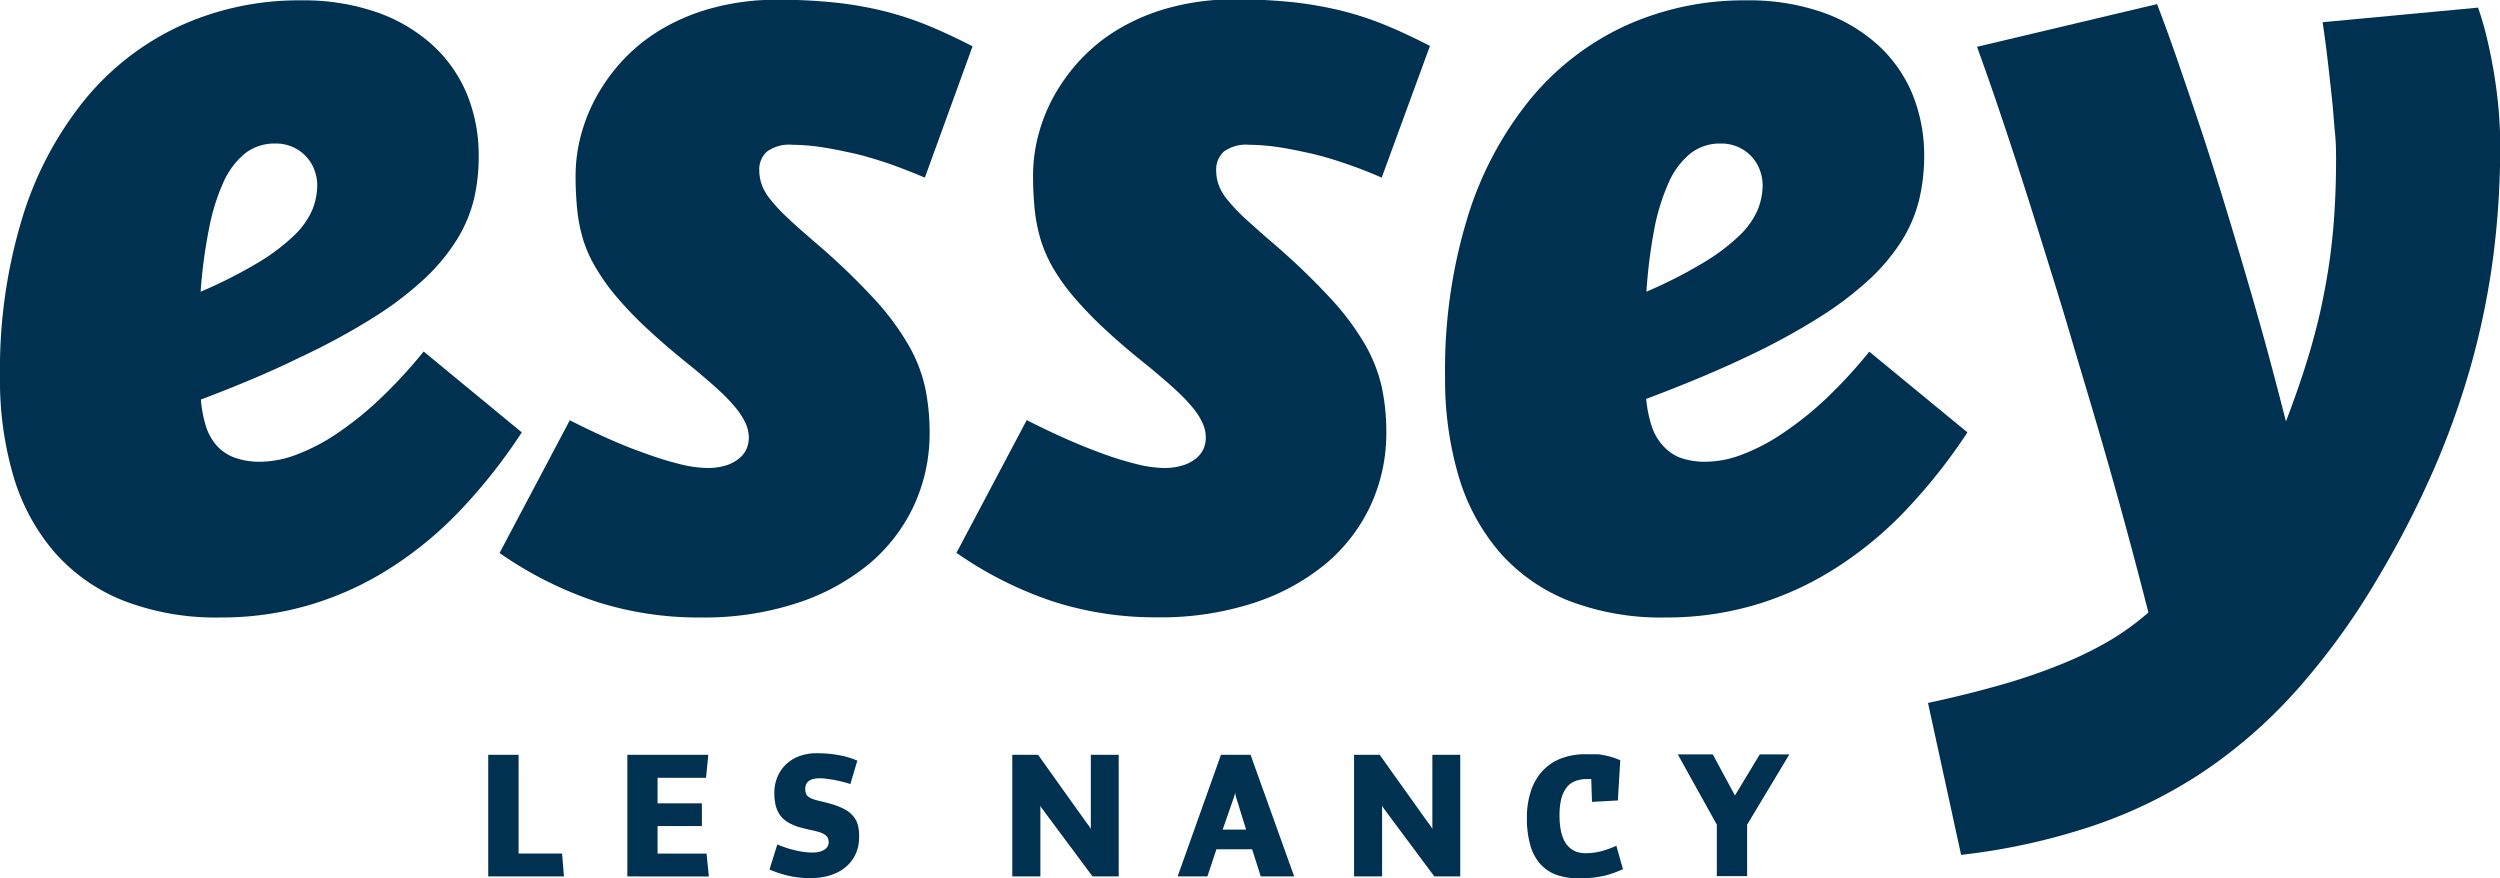
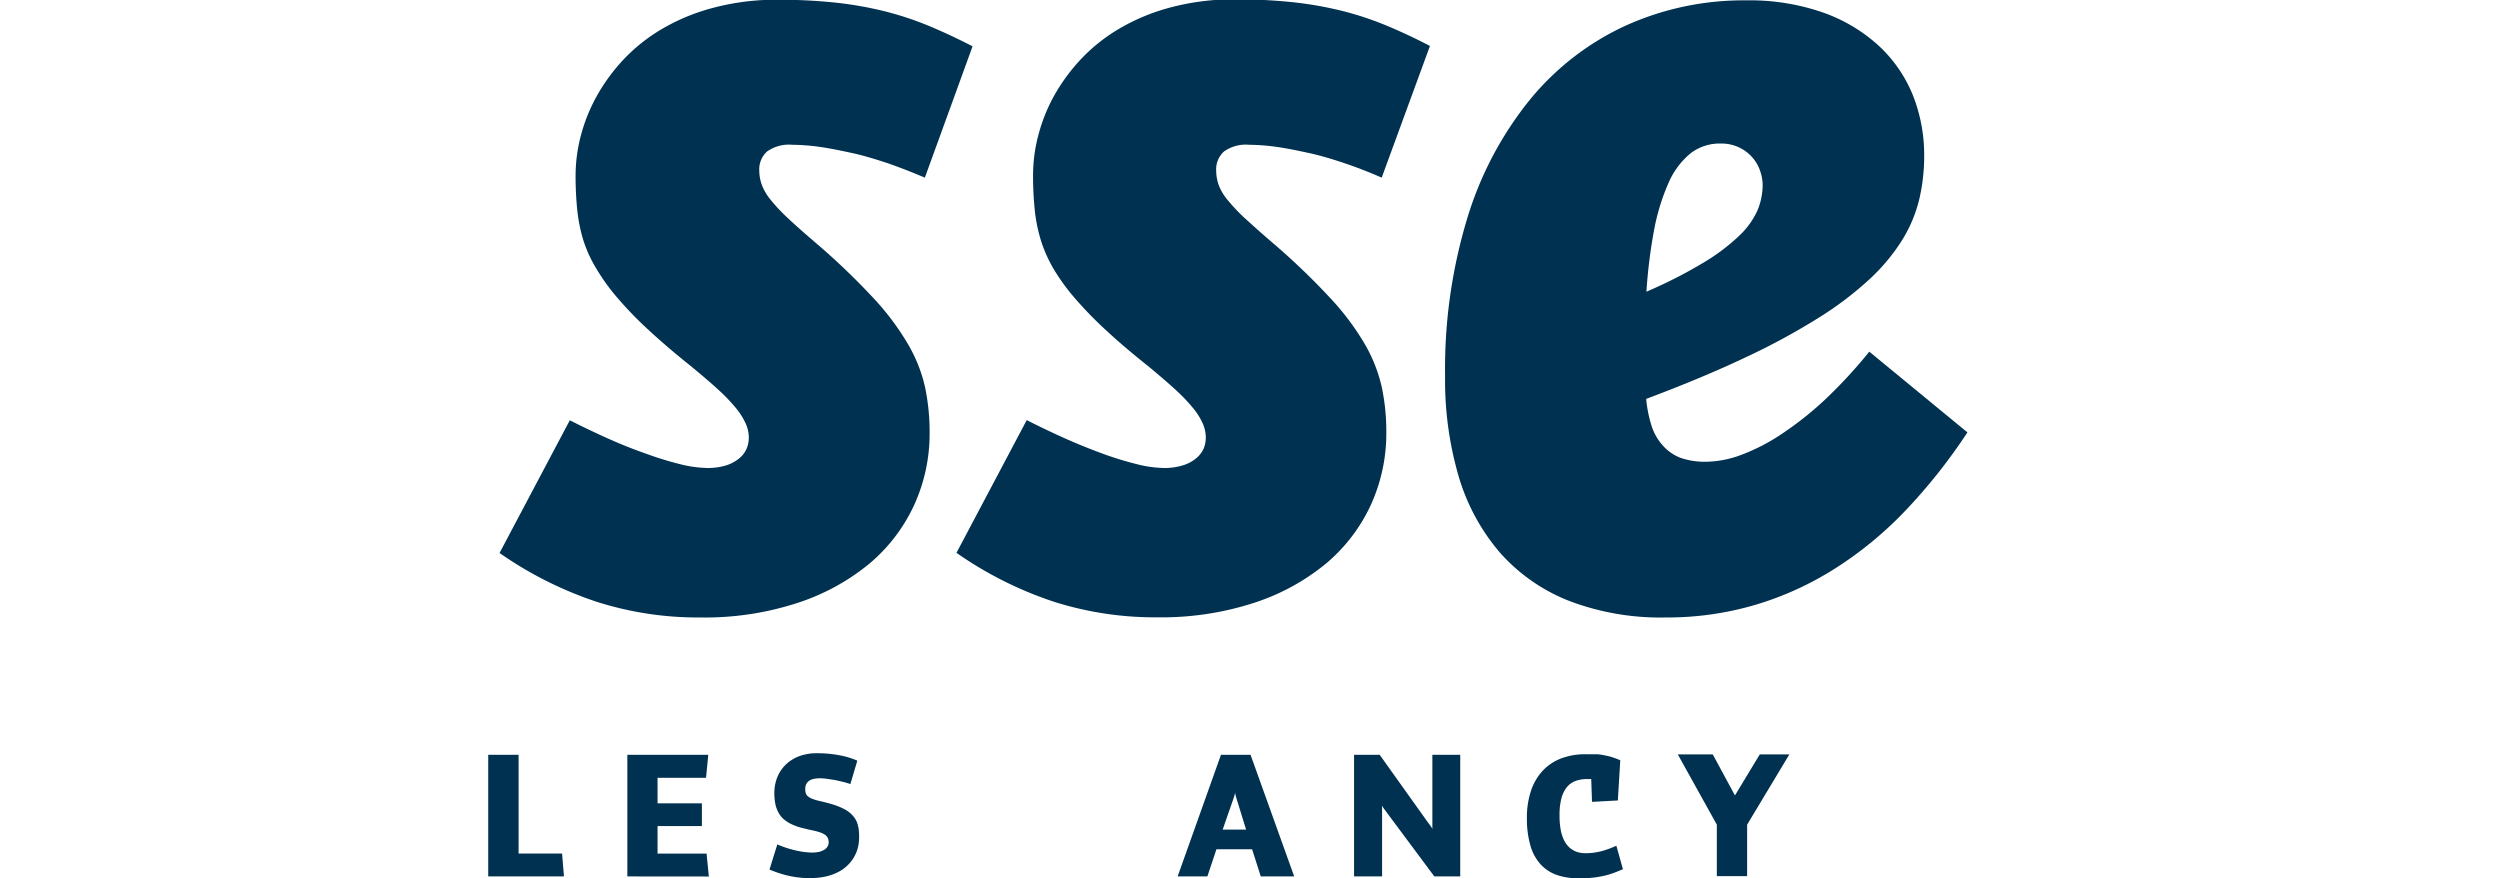
<svg xmlns="http://www.w3.org/2000/svg" id="Calque_1" data-name="Calque 1" width="112.97mm" height="39.68mm" viewBox="0 0 320.24 112.47">
  <defs>
    <style>.cls-1{fill:#003150;}</style>
  </defs>
-   <path class="cls-1" d="M61.35,67.61a47.85,47.85,0,0,1-9,7.47,40.71,40.71,0,0,1-10.27,4.73A39.9,39.9,0,0,1,30.5,81.46,32.84,32.84,0,0,1,18.07,79.3a23.09,23.09,0,0,1-8.81-6.19A26.3,26.3,0,0,1,4,63.39,43.54,43.54,0,0,1,2.27,50.57,66.47,66.47,0,0,1,5.13,30.26a44.71,44.71,0,0,1,8-15.12,34.45,34.45,0,0,1,12.2-9.46A36.66,36.66,0,0,1,40.84,2.41a28.48,28.48,0,0,1,9.71,1.53,20.81,20.81,0,0,1,7.14,4.21,17.67,17.67,0,0,1,4.41,6.31,20.71,20.71,0,0,1,1.49,7.89A24.09,24.09,0,0,1,63,27.8,17.92,17.92,0,0,1,60.83,33a24.84,24.84,0,0,1-4.11,5,43.41,43.41,0,0,1-6.55,5,85.81,85.81,0,0,1-9.43,5.12Q35.3,50.8,28,53.54A16.18,16.18,0,0,0,28.66,57a6.93,6.93,0,0,0,1.42,2.5A5.8,5.8,0,0,0,32.36,61a9.44,9.44,0,0,0,3.31.51,13.21,13.21,0,0,0,4.5-.88A25,25,0,0,0,45.28,58a42.62,42.62,0,0,0,5.54-4.42,62.38,62.38,0,0,0,5.72-6.19L69.11,57.75A70.81,70.81,0,0,1,61.35,67.61ZM42.91,26.08a5.64,5.64,0,0,0-.33-1.84,5,5,0,0,0-1-1.72,5.19,5.19,0,0,0-1.69-1.27,5.28,5.28,0,0,0-2.35-.5A6.1,6.1,0,0,0,33.68,22a10,10,0,0,0-2.8,3.73,26.75,26.75,0,0,0-1.85,6,64.38,64.38,0,0,0-1.06,8A60,60,0,0,0,35.34,36a25.75,25.75,0,0,0,4.58-3.45,10.21,10.21,0,0,0,2.34-3.27A8.57,8.57,0,0,0,42.91,26.08Z" transform="translate(-2.27 -2.37)" />
  <path class="cls-1" d="M120.74,25.12q-2.34-1-4.73-1.84c-1.6-.53-3.14-1-4.62-1.32s-2.87-.61-4.17-.79a27.18,27.18,0,0,0-3.45-.26,4.84,4.84,0,0,0-3.24.86,3.06,3.06,0,0,0-1,2.43A5.62,5.62,0,0,0,99.84,26a6.71,6.71,0,0,0,1.1,1.9,21.7,21.7,0,0,0,2.24,2.39c.95.91,2.2,2,3.73,3.31a89,89,0,0,1,7.22,6.92,33.41,33.41,0,0,1,4.42,5.88,19.26,19.26,0,0,1,2.21,5.53,27.92,27.92,0,0,1,.59,5.84,22,22,0,0,1-2,9.33,21.64,21.64,0,0,1-5.78,7.52,28.19,28.19,0,0,1-9.22,5A38.23,38.23,0,0,1,92,81.46a42.78,42.78,0,0,1-13.27-2,48.3,48.3,0,0,1-12.47-6.26l9-17q2.42,1.23,4.9,2.34T85,60.47a42,42,0,0,0,4.34,1.34,15.19,15.19,0,0,0,3.49.5A7.93,7.93,0,0,0,95.21,62a4.87,4.87,0,0,0,1.67-.86,3.31,3.31,0,0,0,1-1.24,3.64,3.64,0,0,0,.31-1.48,4.54,4.54,0,0,0-.36-1.72,8.92,8.92,0,0,0-1.19-1.94,21.7,21.7,0,0,0-2.22-2.35c-.94-.87-2.09-1.85-3.47-3q-3.21-2.56-5.57-4.75a47.07,47.07,0,0,1-4-4.12,26,26,0,0,1-2.7-3.73A16.83,16.83,0,0,1,77,33.16a20.79,20.79,0,0,1-.79-3.92A43.6,43.6,0,0,1,76,24.81a20.25,20.25,0,0,1,.69-5.13,21.71,21.71,0,0,1,2.09-5.13,23.77,23.77,0,0,1,3.5-4.71,22.42,22.42,0,0,1,5-3.89,26.07,26.07,0,0,1,6.48-2.62,31.21,31.21,0,0,1,8-1,70,70,0,0,1,7.64.38,47.26,47.26,0,0,1,6.32,1.13,41.31,41.31,0,0,1,5.63,1.88q2.7,1.13,5.5,2.58Z" transform="translate(-2.27 -2.37)" />
  <path class="cls-1" d="M179.26,25.12c-1.56-.69-3.13-1.3-4.73-1.84s-3.13-1-4.61-1.32-2.88-.61-4.18-.79a27.05,27.05,0,0,0-3.45-.26,4.82,4.82,0,0,0-3.23.86,3.06,3.06,0,0,0-1,2.43,5.63,5.63,0,0,0,.29,1.78,6.42,6.42,0,0,0,1.09,1.9,22.72,22.72,0,0,0,2.24,2.39c1,.91,2.2,2,3.74,3.31a88.64,88.64,0,0,1,7.21,6.92,33.5,33.5,0,0,1,4.43,5.88,19.52,19.52,0,0,1,2.2,5.53,27.27,27.27,0,0,1,.59,5.84,22,22,0,0,1-2,9.33,21.64,21.64,0,0,1-5.78,7.52,28.14,28.14,0,0,1-9.21,5,38.32,38.32,0,0,1-12.33,1.84,42.73,42.73,0,0,1-13.27-2,48.14,48.14,0,0,1-12.47-6.26l9-17q2.42,1.23,4.9,2.34c1.66.74,3.27,1.39,4.81,1.95a42.1,42.1,0,0,0,4.35,1.34,15,15,0,0,0,3.48.5,7.84,7.84,0,0,0,2.43-.33,4.78,4.78,0,0,0,1.67-.86,3.44,3.44,0,0,0,1-1.24,3.8,3.8,0,0,0,.3-1.48,4.54,4.54,0,0,0-.36-1.72,8.54,8.54,0,0,0-1.19-1.94,21.7,21.7,0,0,0-2.22-2.35c-.93-.87-2.09-1.85-3.46-3q-3.23-2.56-5.58-4.75a48.57,48.57,0,0,1-4-4.12,26,26,0,0,1-2.7-3.73,17.83,17.83,0,0,1-1.63-3.68,20.78,20.78,0,0,1-.78-3.92,43.6,43.6,0,0,1-.21-4.43,20.25,20.25,0,0,1,.69-5.13,21.67,21.67,0,0,1,2.08-5.13,23.83,23.83,0,0,1,3.51-4.71,22.19,22.19,0,0,1,5-3.89,26,26,0,0,1,6.47-2.62,31.27,31.27,0,0,1,8-1,70.06,70.06,0,0,1,7.65.38,47.55,47.55,0,0,1,6.32,1.13,41.31,41.31,0,0,1,5.63,1.88q2.7,1.13,5.49,2.58Z" transform="translate(-2.27 -2.37)" />
  <path class="cls-1" d="M246.5,67.61a47.85,47.85,0,0,1-9,7.47,40.71,40.71,0,0,1-10.27,4.73,40,40,0,0,1-11.62,1.65,32.84,32.84,0,0,1-12.43-2.16,23.09,23.09,0,0,1-8.81-6.19,26.47,26.47,0,0,1-5.25-9.72,43.88,43.88,0,0,1-1.74-12.82,66.47,66.47,0,0,1,2.86-20.31,44.71,44.71,0,0,1,8-15.12,34.45,34.45,0,0,1,12.2-9.46A36.66,36.66,0,0,1,226,2.41a28.48,28.48,0,0,1,9.71,1.53,20.81,20.81,0,0,1,7.14,4.21,17.67,17.67,0,0,1,4.41,6.31,20.71,20.71,0,0,1,1.49,7.89,24.09,24.09,0,0,1-.61,5.45A17.92,17.92,0,0,1,246,33a24.84,24.84,0,0,1-4.11,5,43.41,43.41,0,0,1-6.55,5,85.81,85.81,0,0,1-9.43,5.12q-5.44,2.59-12.77,5.34a16.18,16.18,0,0,0,.69,3.45,6.79,6.79,0,0,0,1.42,2.5A5.8,5.8,0,0,0,217.51,61a9.44,9.44,0,0,0,3.31.51,13.21,13.21,0,0,0,4.5-.88A25,25,0,0,0,230.43,58,43.3,43.3,0,0,0,236,53.6a62.38,62.38,0,0,0,5.72-6.19l12.57,10.34A71.57,71.57,0,0,1,246.5,67.61ZM228.06,26.08a5.64,5.64,0,0,0-.33-1.84,5,5,0,0,0-1-1.72,5.19,5.19,0,0,0-1.69-1.27,5.31,5.31,0,0,0-2.35-.5A6.1,6.1,0,0,0,218.83,22a10,10,0,0,0-2.8,3.73,27.26,27.26,0,0,0-1.86,6,66.48,66.48,0,0,0-1,8A60,60,0,0,0,220.49,36a25.75,25.75,0,0,0,4.58-3.45,10.21,10.21,0,0,0,2.34-3.27A8.57,8.57,0,0,0,228.06,26.08Z" transform="translate(-2.27 -2.37)" />
-   <path class="cls-1" d="M249.24,92.41c3.52-.76,6.7-1.56,9.52-2.37a74.31,74.31,0,0,0,7.64-2.63,46.68,46.68,0,0,0,6.13-3,34.17,34.17,0,0,0,4.94-3.58c-.56-2.22-1.21-4.71-1.94-7.45s-1.52-5.66-2.39-8.75-1.79-6.3-2.78-9.64-2-6.69-3-10.09-2.06-6.78-3.11-10.15-2.07-6.62-3.08-9.76-2-6.12-2.95-8.93-1.86-5.37-2.7-7.7l23.06-5.47q1.34,3.48,2.79,7.7t3,8.84q1.52,4.64,3,9.5t2.87,9.63q1.4,4.77,2.63,9.31c.81,3,1.55,5.85,2.22,8.48,1.09-2.86,2.05-5.61,2.85-8.25s1.48-5.3,2-8a78,78,0,0,0,1.19-8.25q.38-4.23.38-9.06c0-.86,0-2-.13-3.33s-.22-2.82-.39-4.4-.35-3.23-.55-4.94-.42-3.35-.65-4.91l19.91-1.87a38.57,38.57,0,0,1,1.17,4.06c.35,1.45.65,3,.9,4.52s.45,3.12.58,4.69.19,3.11.19,4.61a110.57,110.57,0,0,1-.88,13.89,99.43,99.43,0,0,1-2.78,13.73A104,104,0,0,1,314,62.56a123.11,123.11,0,0,1-7.16,13.88A90.13,90.13,0,0,1,296.6,90.61a63.61,63.61,0,0,1-11.93,10.5,60.12,60.12,0,0,1-14.19,7,82.27,82.27,0,0,1-17,3.76Z" transform="translate(-2.27 -2.37)" />
  <path class="cls-1" d="M64.81,114.63V99.05H68.7V111.7h5.57l.24,2.93Z" transform="translate(-2.27 -2.37)" />
  <path class="cls-1" d="M82.63,114.63V99.05H93L92.71,102H86.5v3.27h5.68v2.91H86.5v3.53h6.28l.29,2.93Z" transform="translate(-2.27 -2.37)" />
  <path class="cls-1" d="M112.32,109.64a5.55,5.55,0,0,1-.17,1.35,4.94,4.94,0,0,1-.52,1.23,4.82,4.82,0,0,1-.86,1.06,5,5,0,0,1-1.2.82,6.55,6.55,0,0,1-1.53.54,8.4,8.4,0,0,1-1.88.2c-.5,0-1,0-1.42-.06a11.33,11.33,0,0,1-1.3-.2,12.61,12.61,0,0,1-1.27-.34c-.42-.13-.87-.3-1.33-.49l1-3.22c.35.15.71.29,1.1.42s.78.24,1.17.33.78.17,1.16.22a8.07,8.07,0,0,0,1.06.07,3.91,3.91,0,0,0,.88-.09,2.27,2.27,0,0,0,.65-.27,1.15,1.15,0,0,0,.41-.41,1,1,0,0,0,.15-.52,1.41,1.41,0,0,0-.11-.57,1.13,1.13,0,0,0-.37-.42,2.54,2.54,0,0,0-.68-.32,9.23,9.23,0,0,0-1-.26c-.54-.11-1-.23-1.47-.35a7.1,7.1,0,0,1-1.21-.46,4.4,4.4,0,0,1-.93-.61,3,3,0,0,1-.66-.84,3.86,3.86,0,0,1-.4-1.1,6.9,6.9,0,0,1-.13-1.43,5.41,5.41,0,0,1,.38-2,4.87,4.87,0,0,1,1.09-1.62,5.12,5.12,0,0,1,1.71-1.07,6.45,6.45,0,0,1,2.26-.38,15.33,15.33,0,0,1,2.9.26,10.35,10.35,0,0,1,2.29.69l-.89,3a9.18,9.18,0,0,0-1-.29c-.35-.09-.7-.17-1.06-.24l-1-.15a7.49,7.49,0,0,0-.88-.06,3.67,3.67,0,0,0-.78.08,1.81,1.81,0,0,0-.58.25,1.26,1.26,0,0,0-.36.43,1.46,1.46,0,0,0-.12.62,1.64,1.64,0,0,0,.07.52.78.78,0,0,0,.27.41,2.13,2.13,0,0,0,.59.33,7,7,0,0,0,1,.29c.69.16,1.3.32,1.82.49a9,9,0,0,1,1.33.57,3.74,3.74,0,0,1,.91.69,3,3,0,0,1,.57.81,3.84,3.84,0,0,1,.28,1A7.13,7.13,0,0,1,112.32,109.64Z" transform="translate(-2.27 -2.37)" />
-   <path class="cls-1" d="M142.22,114.63l-6.07-8.16c-.16-.23-.3-.41-.4-.54a1.61,1.61,0,0,1-.21-.37v9.07h-3.6V99.05h3.3l6.15,8.62c.11.13.19.25.26.34s.12.18.17.24l.11.17.07.13v-9.5h3.57v15.58Z" transform="translate(-2.27 -2.37)" />
  <path class="cls-1" d="M163.77,114.63l-1.11-3.48h-4.57l-1.16,3.48h-3.81l5.55-15.58h3.79l5.59,15.58Zm-4.88-6h3l-1.27-4.11a4,4,0,0,1-.14-.63c0-.2,0-.37,0-.52a3.59,3.59,0,0,1,0,.53,4.34,4.34,0,0,1-.16.62Z" transform="translate(-2.27 -2.37)" />
  <path class="cls-1" d="M186,114.63l-6.07-8.16c-.16-.23-.3-.41-.4-.54a2.22,2.22,0,0,1-.22-.37v9.07h-3.59V99.05H179l6.15,8.62.26.34c.07.1.12.18.17.24l.11.17a1.39,1.39,0,0,1,.06.13v-9.5h3.57v15.58Z" transform="translate(-2.27 -2.37)" />
  <path class="cls-1" d="M206.1,102.16h-.56a4.1,4.1,0,0,0-1.44.24,2.59,2.59,0,0,0-1.11.78,4,4,0,0,0-.71,1.44,8.59,8.59,0,0,0-.24,2.2,9.75,9.75,0,0,0,.13,1.71,5.17,5.17,0,0,0,.36,1.27,3.21,3.21,0,0,0,.55.89,2.62,2.62,0,0,0,.69.57,2.55,2.55,0,0,0,.79.31,3.84,3.84,0,0,0,.83.09,8.17,8.17,0,0,0,2-.26,12.38,12.38,0,0,0,1.93-.7l.84,3c-.41.19-.83.35-1.23.5a10.51,10.51,0,0,1-1.28.37,14.23,14.23,0,0,1-1.45.23c-.51.05-1.09.07-1.72.07a8.34,8.34,0,0,1-2.86-.45,5.17,5.17,0,0,1-2.07-1.41,6.1,6.1,0,0,1-1.26-2.4,12.47,12.47,0,0,1-.43-3.44,10.81,10.81,0,0,1,.51-3.46,7,7,0,0,1,1.47-2.57,6.32,6.32,0,0,1,2.37-1.61,8.55,8.55,0,0,1,3.18-.55c.51,0,1,0,1.38,0s.79.09,1.14.16a7.16,7.16,0,0,1,1,.26c.31.1.61.22.91.35l-.31,5.15-3.31.18Z" transform="translate(-2.27 -2.37)" />
  <path class="cls-1" d="M226.07,108v6.59h-3.88V108l-5-9h4.48l2.84,5.26,3.18-5.26h3.79Z" transform="translate(-2.27 -2.37)" />
</svg>